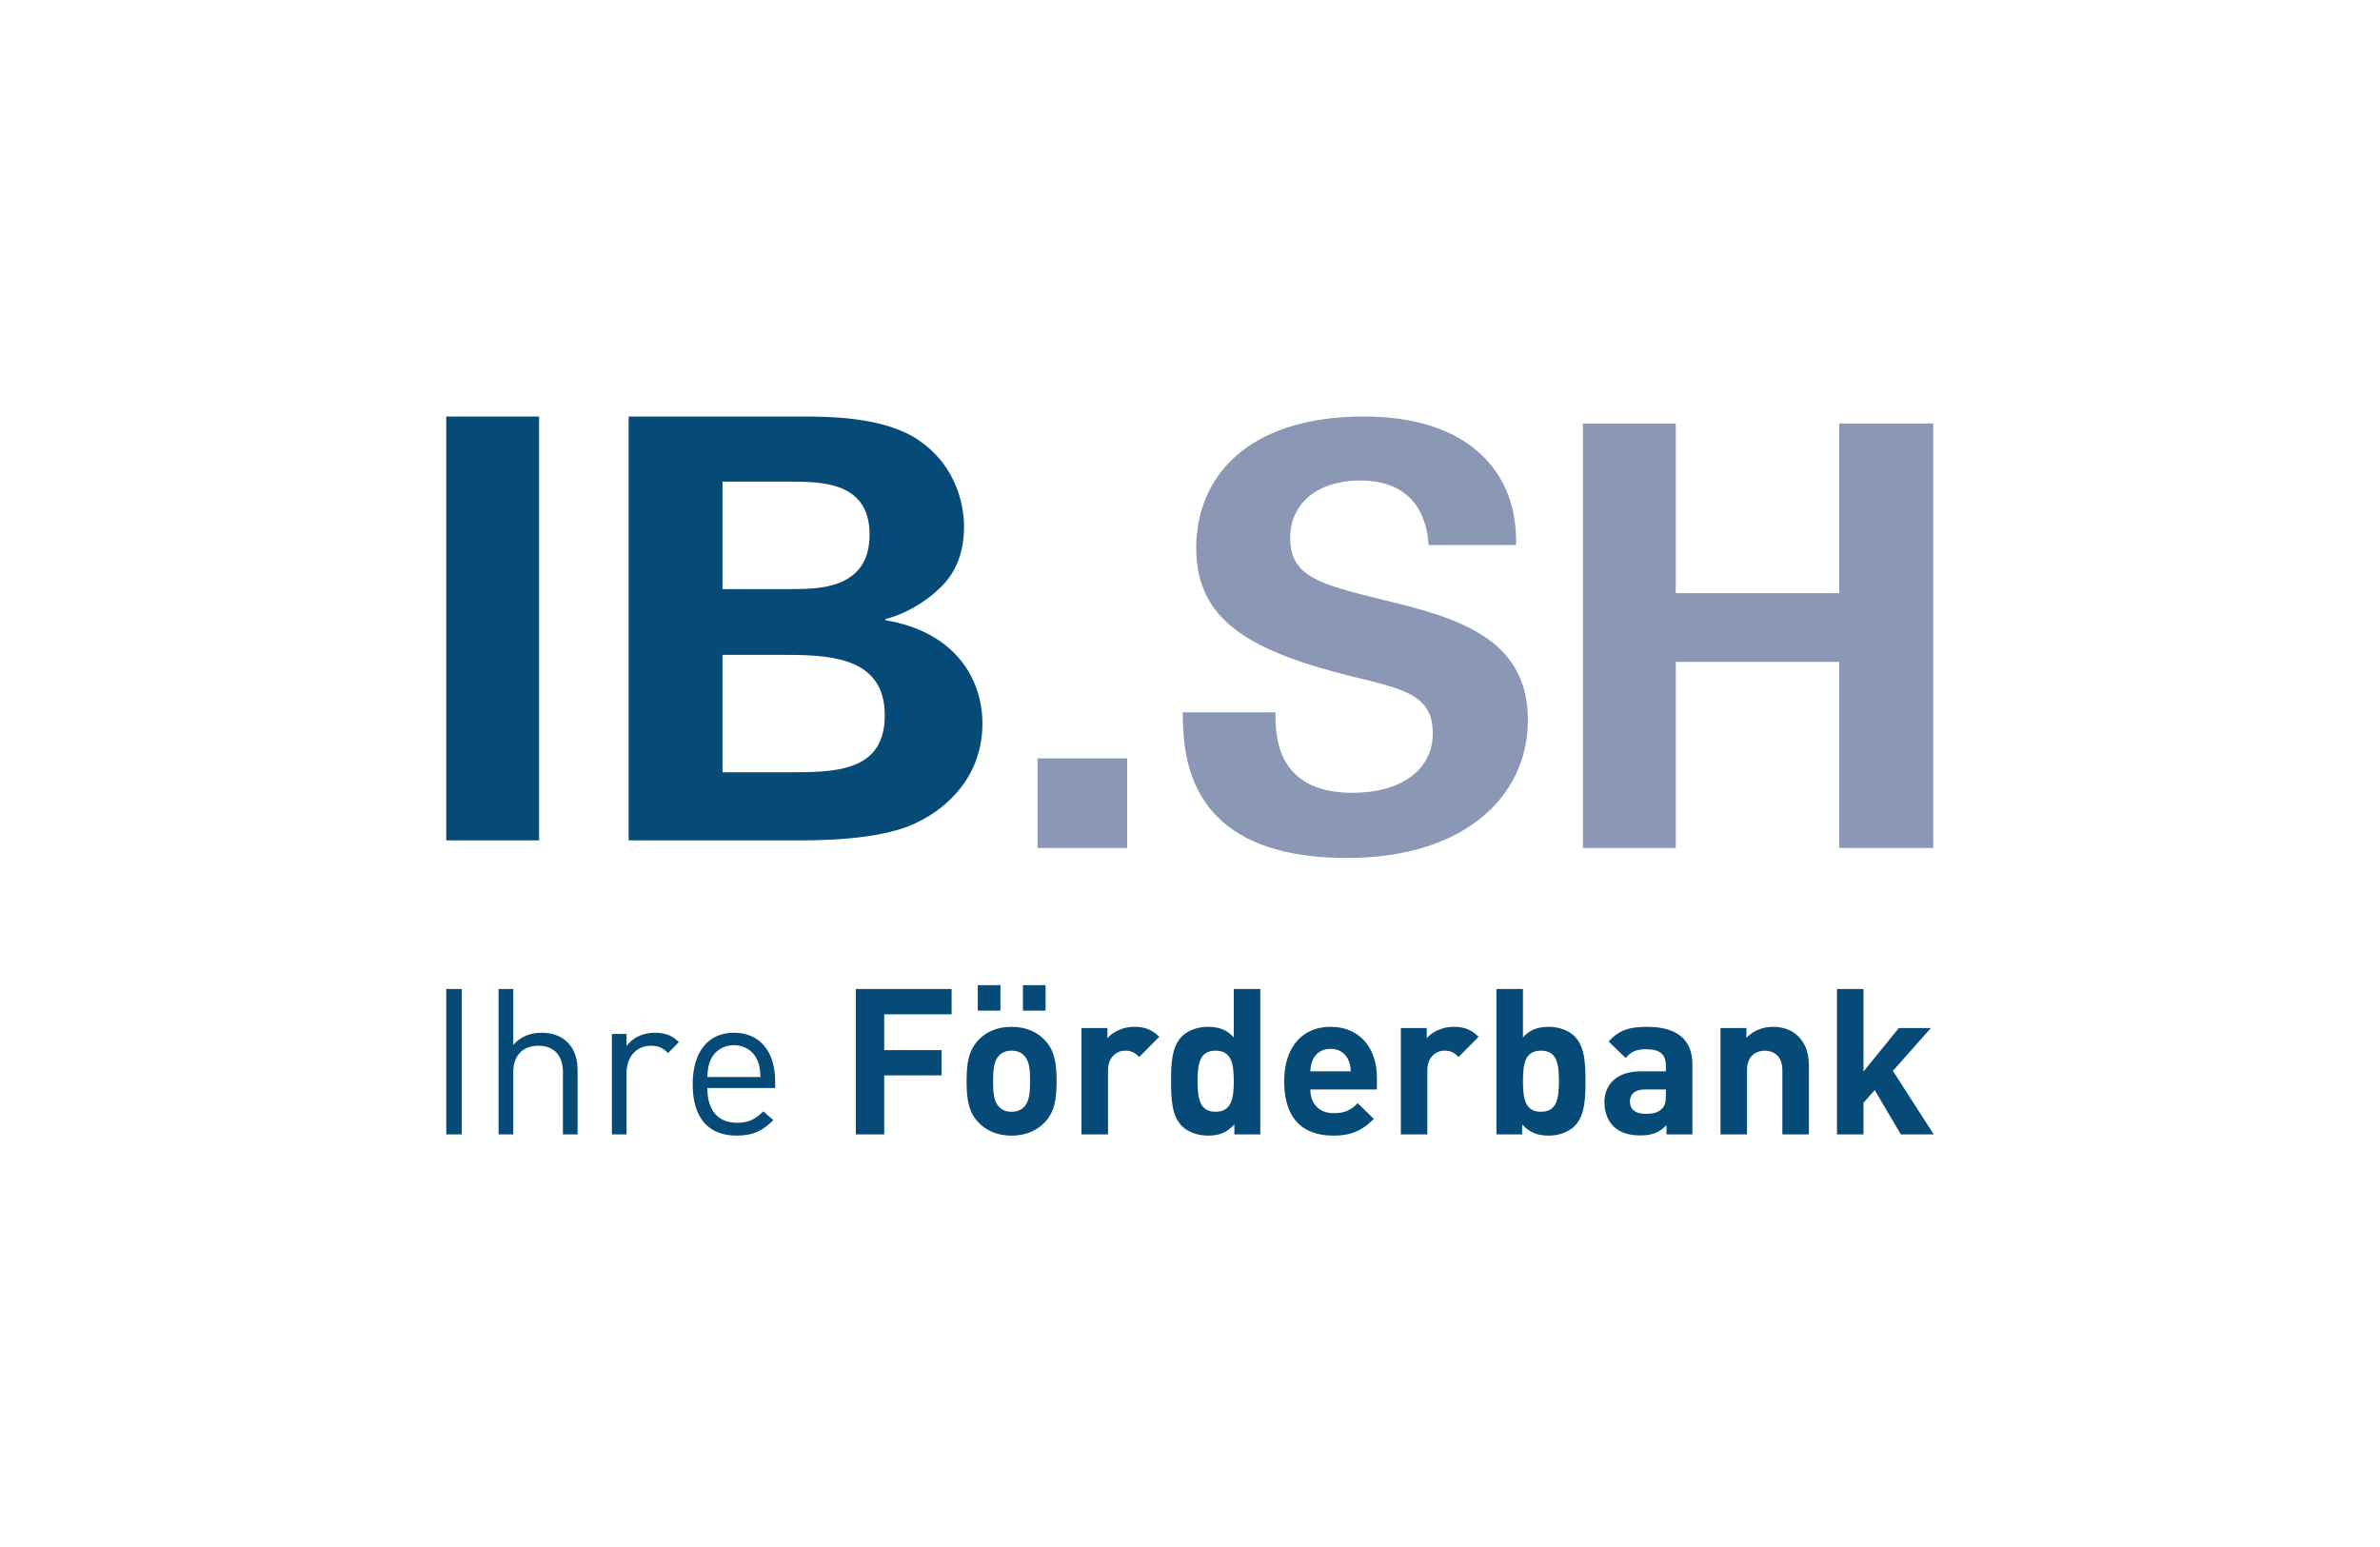
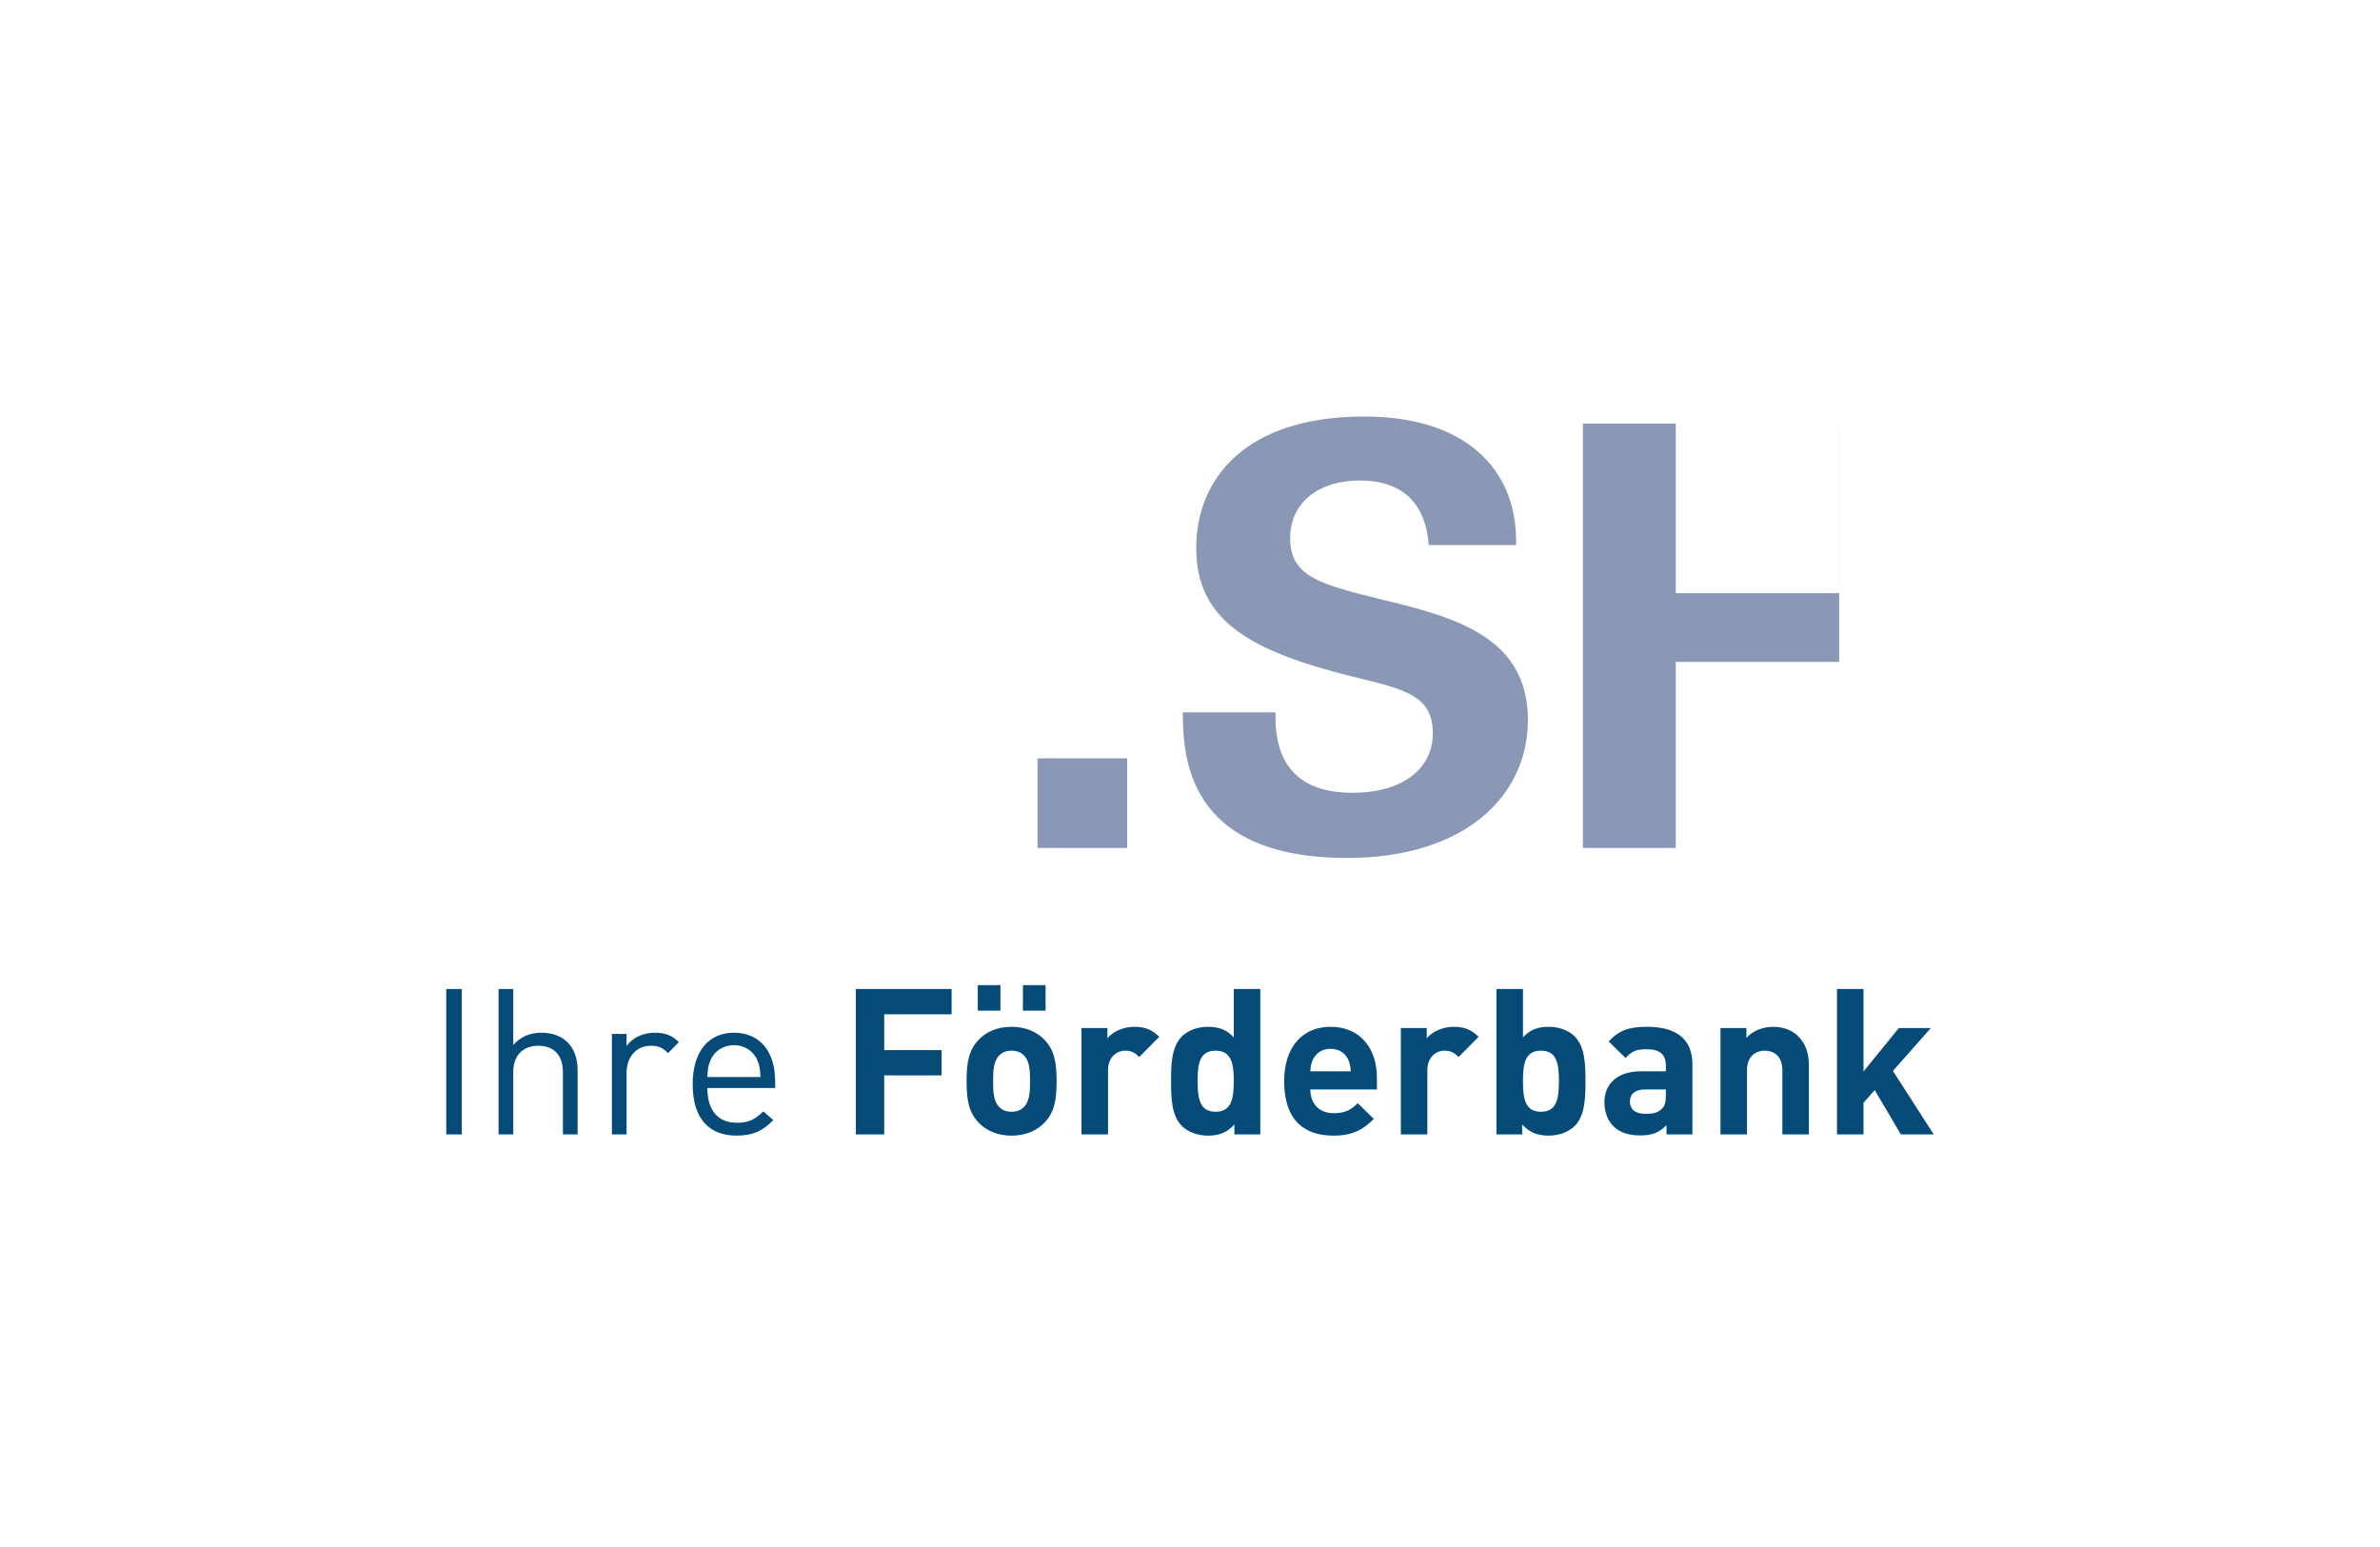
<svg xmlns="http://www.w3.org/2000/svg" width="400" height="260" viewBox="0 0 400 260" fill="none">
-   <path d="M75 141.234H90.598V70H75V141.234ZM148.704 120.219C148.704 129.791 140.181 129.791 132.617 129.791H121.428V110.057H130.912C138.796 110.057 148.704 110.057 148.704 120.219ZM146.149 89.831C146.149 99.006 137.622 99.006 132.933 99.006H121.428V80.949H132.617C138.05 80.949 146.149 80.949 146.149 89.831ZM162.025 88.549C162.025 84.404 160.426 77.498 153.393 73.354C147.535 70.001 138.903 70.001 134.427 70.001H105.658V141.236H134.427C137.411 141.236 147.853 141.236 153.821 138.374C159.788 135.611 165.115 129.987 165.115 121.6C165.115 114.101 160.534 106.209 148.813 104.235V104.038C153.287 102.952 157.02 99.796 157.548 99.203C161.492 95.849 162.025 91.212 162.025 88.549Z" fill="#064A78" />
-   <path d="M174.378 142.519H189.438V127.459H174.378V142.519ZM198.775 119.727C198.875 126.635 199.072 144.195 226.4 144.195C246.132 144.195 256.789 133.834 256.789 121.01C256.789 107.098 244.655 103.745 232.32 100.785C222.059 98.219 216.832 97.035 216.832 90.424C216.832 84.602 221.467 80.756 228.572 80.756C239.128 80.756 239.917 89.144 240.114 91.608H254.814C254.814 89.241 254.814 83.519 250.771 78.389C245.442 71.679 236.664 70 229.261 70C209.429 70 201.044 80.361 201.044 92.103C201.044 104.434 210.32 109.466 227.288 113.709C236.366 115.879 240.807 116.964 240.807 123.279C240.807 129.297 235.576 133.245 227.288 133.245C214.168 133.245 214.365 123.082 214.365 119.727H198.775ZM266.044 142.518H281.642V111.242H309.109V142.518H324.915V71.183H309.117V99.695H281.642V71.183H266.044L266.044 142.518Z" fill="#8A98B6" />
+   <path d="M174.378 142.519H189.438V127.459H174.378V142.519ZM198.775 119.727C198.875 126.635 199.072 144.195 226.4 144.195C246.132 144.195 256.789 133.834 256.789 121.01C256.789 107.098 244.655 103.745 232.32 100.785C222.059 98.219 216.832 97.035 216.832 90.424C216.832 84.602 221.467 80.756 228.572 80.756C239.128 80.756 239.917 89.144 240.114 91.608H254.814C254.814 89.241 254.814 83.519 250.771 78.389C245.442 71.679 236.664 70 229.261 70C209.429 70 201.044 80.361 201.044 92.103C201.044 104.434 210.32 109.466 227.288 113.709C236.366 115.879 240.807 116.964 240.807 123.279C240.807 129.297 235.576 133.245 227.288 133.245C214.168 133.245 214.365 123.082 214.365 119.727H198.775ZM266.044 142.518H281.642V111.242H309.109V142.518V71.183H309.117V99.695H281.642V71.183H266.044L266.044 142.518Z" fill="#8A98B6" />
  <path d="M175.726 165.571H171.921V169.857H175.726V165.571ZM168.141 165.571H164.334V169.857H168.141V165.571ZM325 190.655L318.136 179.984L324.519 172.777H319.132L313.193 180.088V166.224H308.736V190.655H313.193V185.338L315.081 183.211L319.473 190.655H325ZM304.016 190.655V179.226C304.016 177.271 303.639 175.587 302.199 174.149C301.202 173.155 299.762 172.574 297.978 172.574C296.328 172.574 294.681 173.187 293.513 174.423V172.777H289.156V190.655H293.615V179.844C293.615 177.406 295.196 176.583 296.603 176.583C298.011 176.583 299.557 177.406 299.557 179.844V190.655H304.016ZM279.979 184.067C279.979 185.166 279.809 185.886 279.326 186.332C278.537 187.092 277.747 187.195 276.513 187.195C274.759 187.195 273.936 186.369 273.936 185.131C273.936 183.86 274.825 183.105 276.441 183.105H279.979V184.067ZM284.437 190.655V178.886C284.437 174.697 281.832 172.573 276.819 172.573C273.833 172.573 272.119 173.121 270.368 175.042L273.215 177.82C274.141 176.756 274.93 176.344 276.648 176.344C279.018 176.344 279.979 177.202 279.979 179.159V180.054H275.755C271.602 180.054 269.648 182.384 269.648 185.233C269.648 186.815 270.163 188.256 271.121 189.249C272.187 190.315 273.659 190.828 275.687 190.828C277.747 190.828 278.882 190.315 280.083 189.114V190.655H284.437ZM262.004 181.699C262.004 184.619 261.661 186.85 258.984 186.85C256.302 186.85 255.961 184.619 255.961 181.699C255.961 178.779 256.302 176.584 258.984 176.584C261.661 176.584 262.004 178.779 262.004 181.699ZM266.463 181.699C266.463 179.021 266.427 175.966 264.646 174.182C263.65 173.189 262.039 172.573 260.288 172.573C258.468 172.573 257.129 173.052 255.961 174.353V166.221H251.503V190.656H255.823V188.975C257.062 190.346 258.398 190.862 260.288 190.862C262.039 190.862 263.65 190.243 264.646 189.25C266.427 187.469 266.463 184.378 266.463 181.699ZM248.506 174.253C247.268 173.017 246.036 172.57 244.285 172.57C242.361 172.57 240.645 173.463 239.787 174.491V172.777H235.435V190.655H239.891V179.879C239.891 177.614 241.4 176.583 242.774 176.583C243.87 176.583 244.455 176.961 245.141 177.647L248.506 174.253ZM227.02 180.054H220.223C220.257 179.263 220.362 178.781 220.637 178.13C221.116 177.064 222.112 176.274 223.621 176.274C225.131 176.274 226.127 177.064 226.61 178.13C226.881 178.781 226.988 179.263 227.02 180.054ZM231.414 183.105V181.117C231.414 176.206 228.597 172.571 223.622 172.571C218.991 172.571 215.834 175.863 215.834 181.7C215.834 188.941 219.879 190.861 224.103 190.861C227.328 190.861 229.078 189.865 230.899 188.051L228.189 185.408C227.055 186.539 226.092 187.088 224.138 187.088C221.629 187.088 220.223 185.408 220.223 183.105H231.414ZM207.357 181.699C207.357 184.619 206.979 186.85 204.301 186.85C201.622 186.85 201.277 184.619 201.277 181.699C201.277 178.779 201.622 176.584 204.301 176.584C206.979 176.584 207.357 178.779 207.357 181.699ZM211.815 190.656V166.223H207.357V174.353C206.191 173.052 204.817 172.573 202.996 172.573C201.246 172.573 199.633 173.187 198.639 174.183C196.856 175.966 196.821 179.021 196.821 181.699C196.821 184.378 196.856 187.469 198.639 189.25C199.633 190.246 201.277 190.862 203.03 190.862C204.919 190.862 206.223 190.346 207.459 188.975V190.656H211.815ZM194.838 174.253C193.6 173.017 192.368 172.57 190.617 172.57C188.693 172.57 186.977 173.463 186.119 174.491V172.777H181.763V190.655H186.223V179.879C186.223 177.614 187.732 176.583 189.106 176.583C190.202 176.583 190.787 176.961 191.473 177.647L194.838 174.253ZM173.123 181.699C173.123 183.553 173.018 185.131 172.09 186.058C171.577 186.576 170.889 186.85 169.996 186.85C169.104 186.85 168.451 186.576 167.936 186.058C167.008 185.131 166.905 183.553 166.905 181.699C166.905 179.845 167.008 178.299 167.936 177.372C168.451 176.857 169.104 176.584 169.996 176.584C170.889 176.584 171.577 176.857 172.09 177.372C173.018 178.299 173.123 179.845 173.123 181.699ZM177.579 181.699C177.579 178.473 177.169 176.445 175.557 174.768C174.459 173.599 172.64 172.573 169.996 172.573C167.351 172.573 165.566 173.599 164.471 174.768C162.859 176.445 162.449 178.473 162.449 181.699C162.449 184.964 162.859 186.988 164.471 188.667C165.566 189.831 167.351 190.862 169.996 190.862C172.64 190.862 174.459 189.831 175.557 188.667C177.169 186.988 177.579 184.964 177.579 181.699ZM159.935 170.473V166.222H143.842V190.655H148.609V180.735H158.251V176.486H148.609V170.473H159.935ZM127.809 181.014H118.884C118.954 179.64 119.024 179.127 119.4 178.2C120.052 176.653 121.561 175.655 123.347 175.655C125.131 175.655 126.643 176.653 127.294 178.2C127.671 179.127 127.741 179.64 127.809 181.014ZM130.279 182.863V181.733C130.279 176.721 127.706 173.566 123.347 173.566C119.056 173.566 116.417 176.756 116.417 182.213C116.417 188.188 119.332 190.86 123.793 190.86C126.676 190.86 128.255 189.972 129.971 188.258L128.287 186.781C126.951 188.118 125.819 188.703 123.861 188.703C120.635 188.703 118.884 186.574 118.884 182.863H130.279ZM114.095 175.143C112.892 173.944 111.656 173.567 110.042 173.567C108.087 173.567 106.234 174.422 105.306 175.826V173.772H102.841V190.658H105.306V180.292C105.306 177.716 106.886 175.759 109.358 175.759C110.66 175.759 111.348 176.067 112.276 176.995L114.095 175.143ZM97.074 190.655V179.811C97.074 176 94.812 173.566 91 173.566C89.112 173.566 87.499 174.218 86.261 175.623V166.224H83.794V190.655H86.261V180.223C86.261 177.306 87.945 175.758 90.486 175.758C93.028 175.758 94.607 177.271 94.607 180.223V190.655H97.074ZM77.607 166.222H75V190.655H77.607V166.222Z" fill="#064A78" />
</svg>